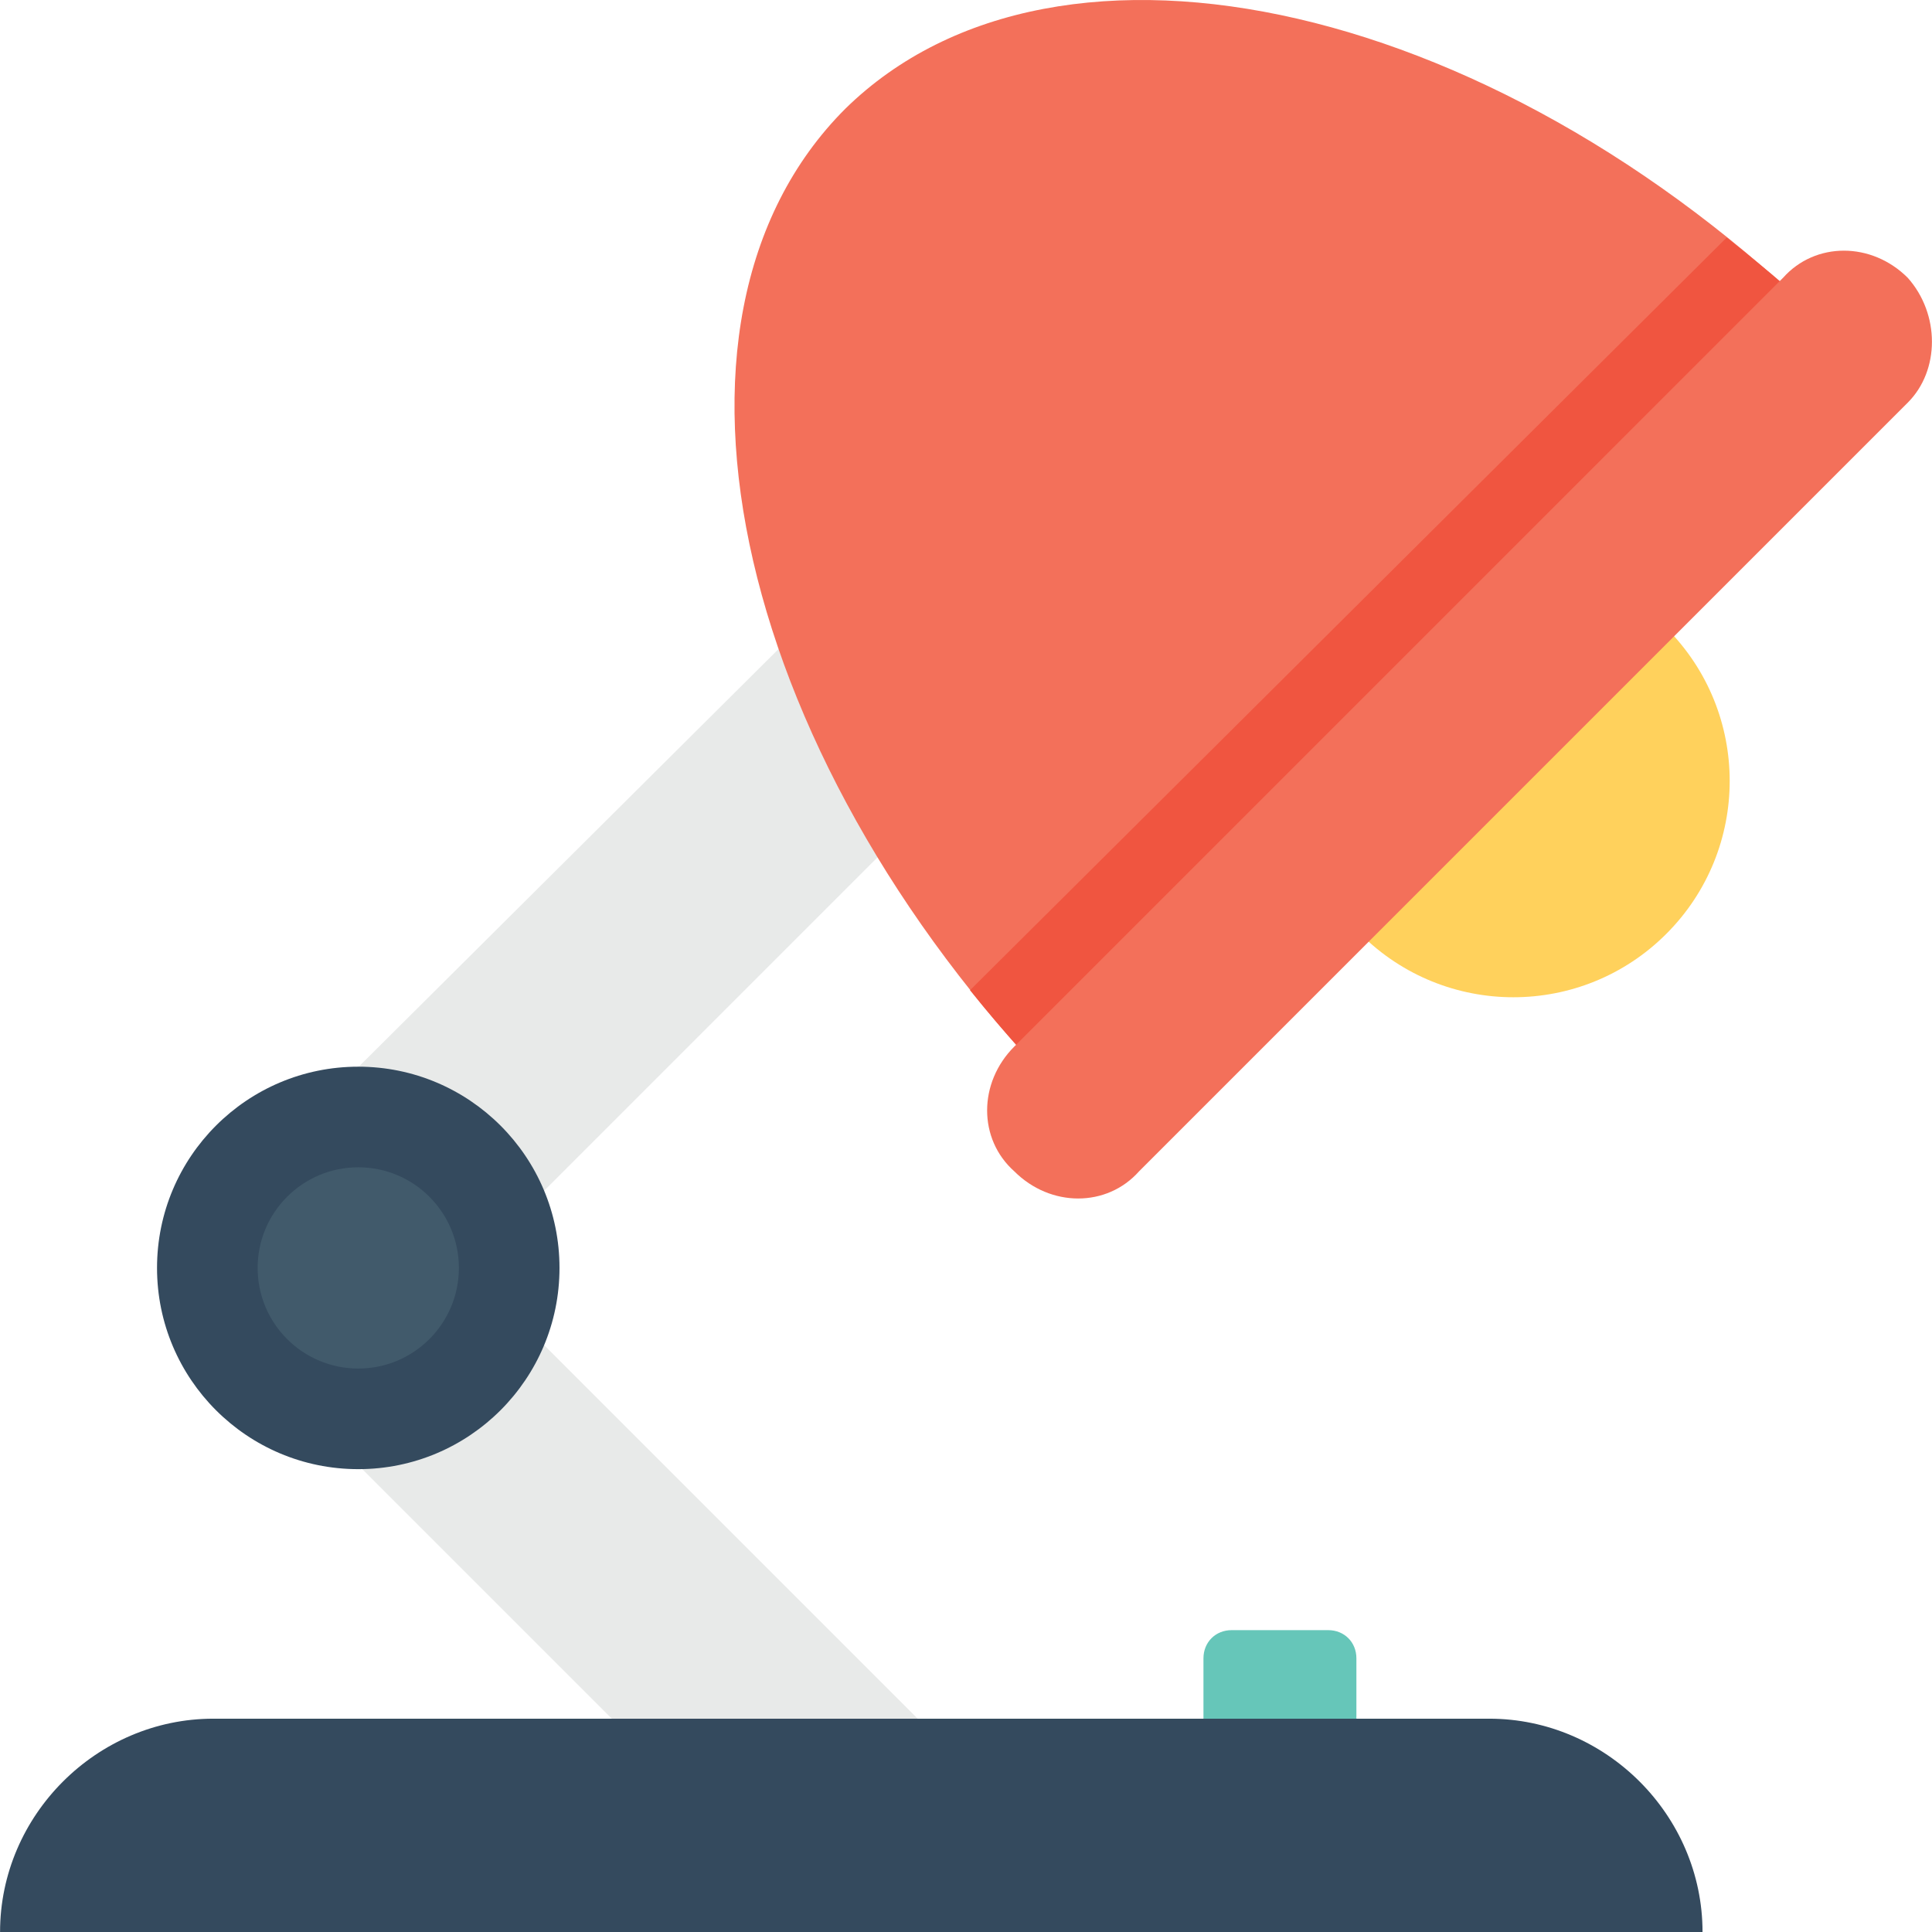
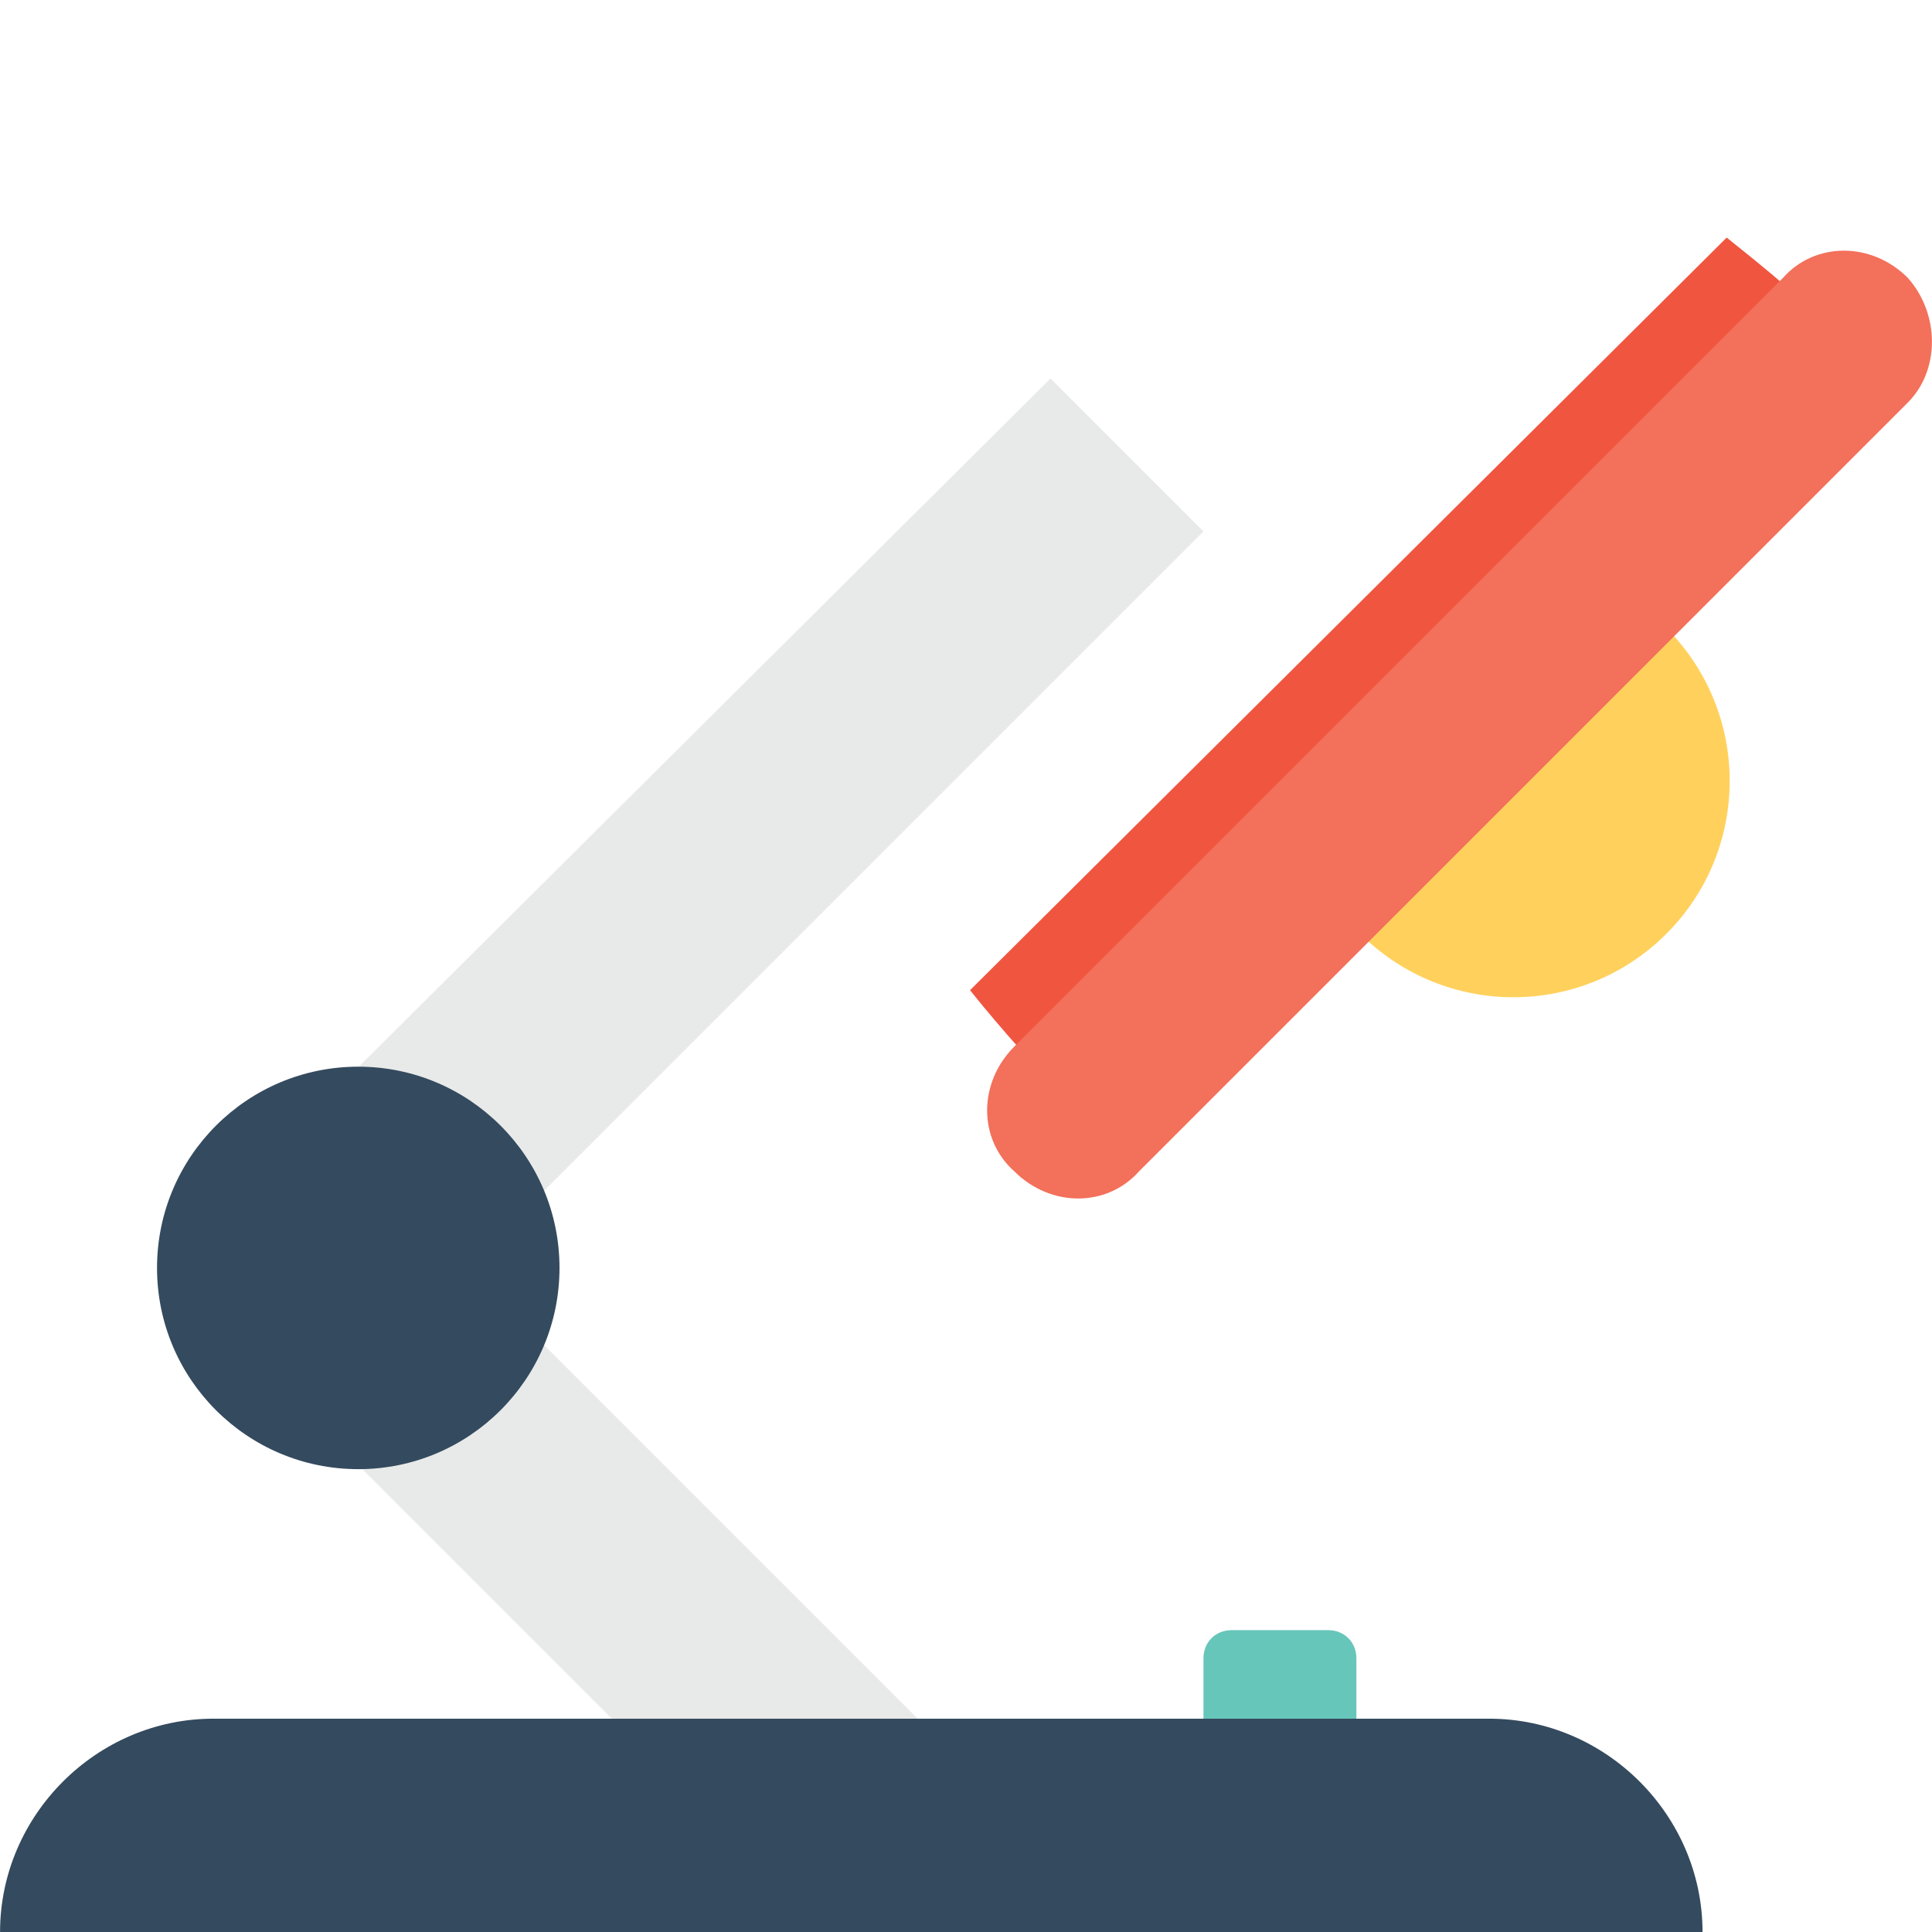
<svg xmlns="http://www.w3.org/2000/svg" version="1.1" id="Layer_1" x="0px" y="0px" viewBox="0 0 512.034 512.034" style="enable-background:new 0 0 512.034 512.034;" xml:space="preserve">
  <polygon style="fill:#E8EAE9;" points="318.95,140.834 278.417,100.301 70.417,307.234 70.417,363.767 192.017,485.367   273.084,485.367 123.75,336.034 " />
  <circle style="fill:#344A5E;" cx="94.95" cy="336.034" r="53.333" />
-   <circle style="fill:#415A6B;" cx="94.95" cy="336.034" r="26.667" />
  <path style="fill:#344A5E;" d="M0.017,512.034L0.017,512.034h451.2l0,0c0-30.933-25.6-56.533-56.533-56.533H56.55  C25.617,455.501,0.017,481.1,0.017,512.034z" />
  <path style="fill:#FFD15C;" d="M441.617,166.434c22.4,22.4,22.4,58.667,0,81.067c-22.4,22.4-58.667,22.4-81.067,0L441.617,166.434z" />
-   <path style="fill:#F3705A;" d="M224.017,28.834c-56.533,56.533-28.8,174.933,60.8,264.533L488.55,90.701  C398.95,0.034,280.55-26.633,224.017,28.834z" />
  <path style="fill:#F05540;" d="M488.55,90.701L284.817,293.367c-9.6-9.6-19.2-20.267-27.733-30.933L457.617,62.967  C468.284,71.501,478.95,80.034,488.55,90.701z" />
  <path style="fill:#F3705A;" d="M505.617,73.634c-9.6-9.6-24.533-9.6-33.067,0L268.817,277.367c-9.6,9.6-9.6,24.533,0,33.067  c9.6,9.6,24.533,9.6,33.067,0l203.733-203.733C514.15,98.167,514.15,83.234,505.617,73.634z" />
  <path style="fill:#66C6B9;" d="M359.484,455.501H318.95v-16c0-4.267,3.2-7.467,7.467-7.467h25.6c4.267,0,7.467,3.2,7.467,7.467  V455.501z" />
  <g>
</g>
  <g>
</g>
  <g>
</g>
  <g>
</g>
  <g>
</g>
  <g>
</g>
  <g>
</g>
  <g>
</g>
  <g>
</g>
  <g>
</g>
  <g>
</g>
  <g>
</g>
  <g>
</g>
  <g>
</g>
  <g>
</g>
</svg>